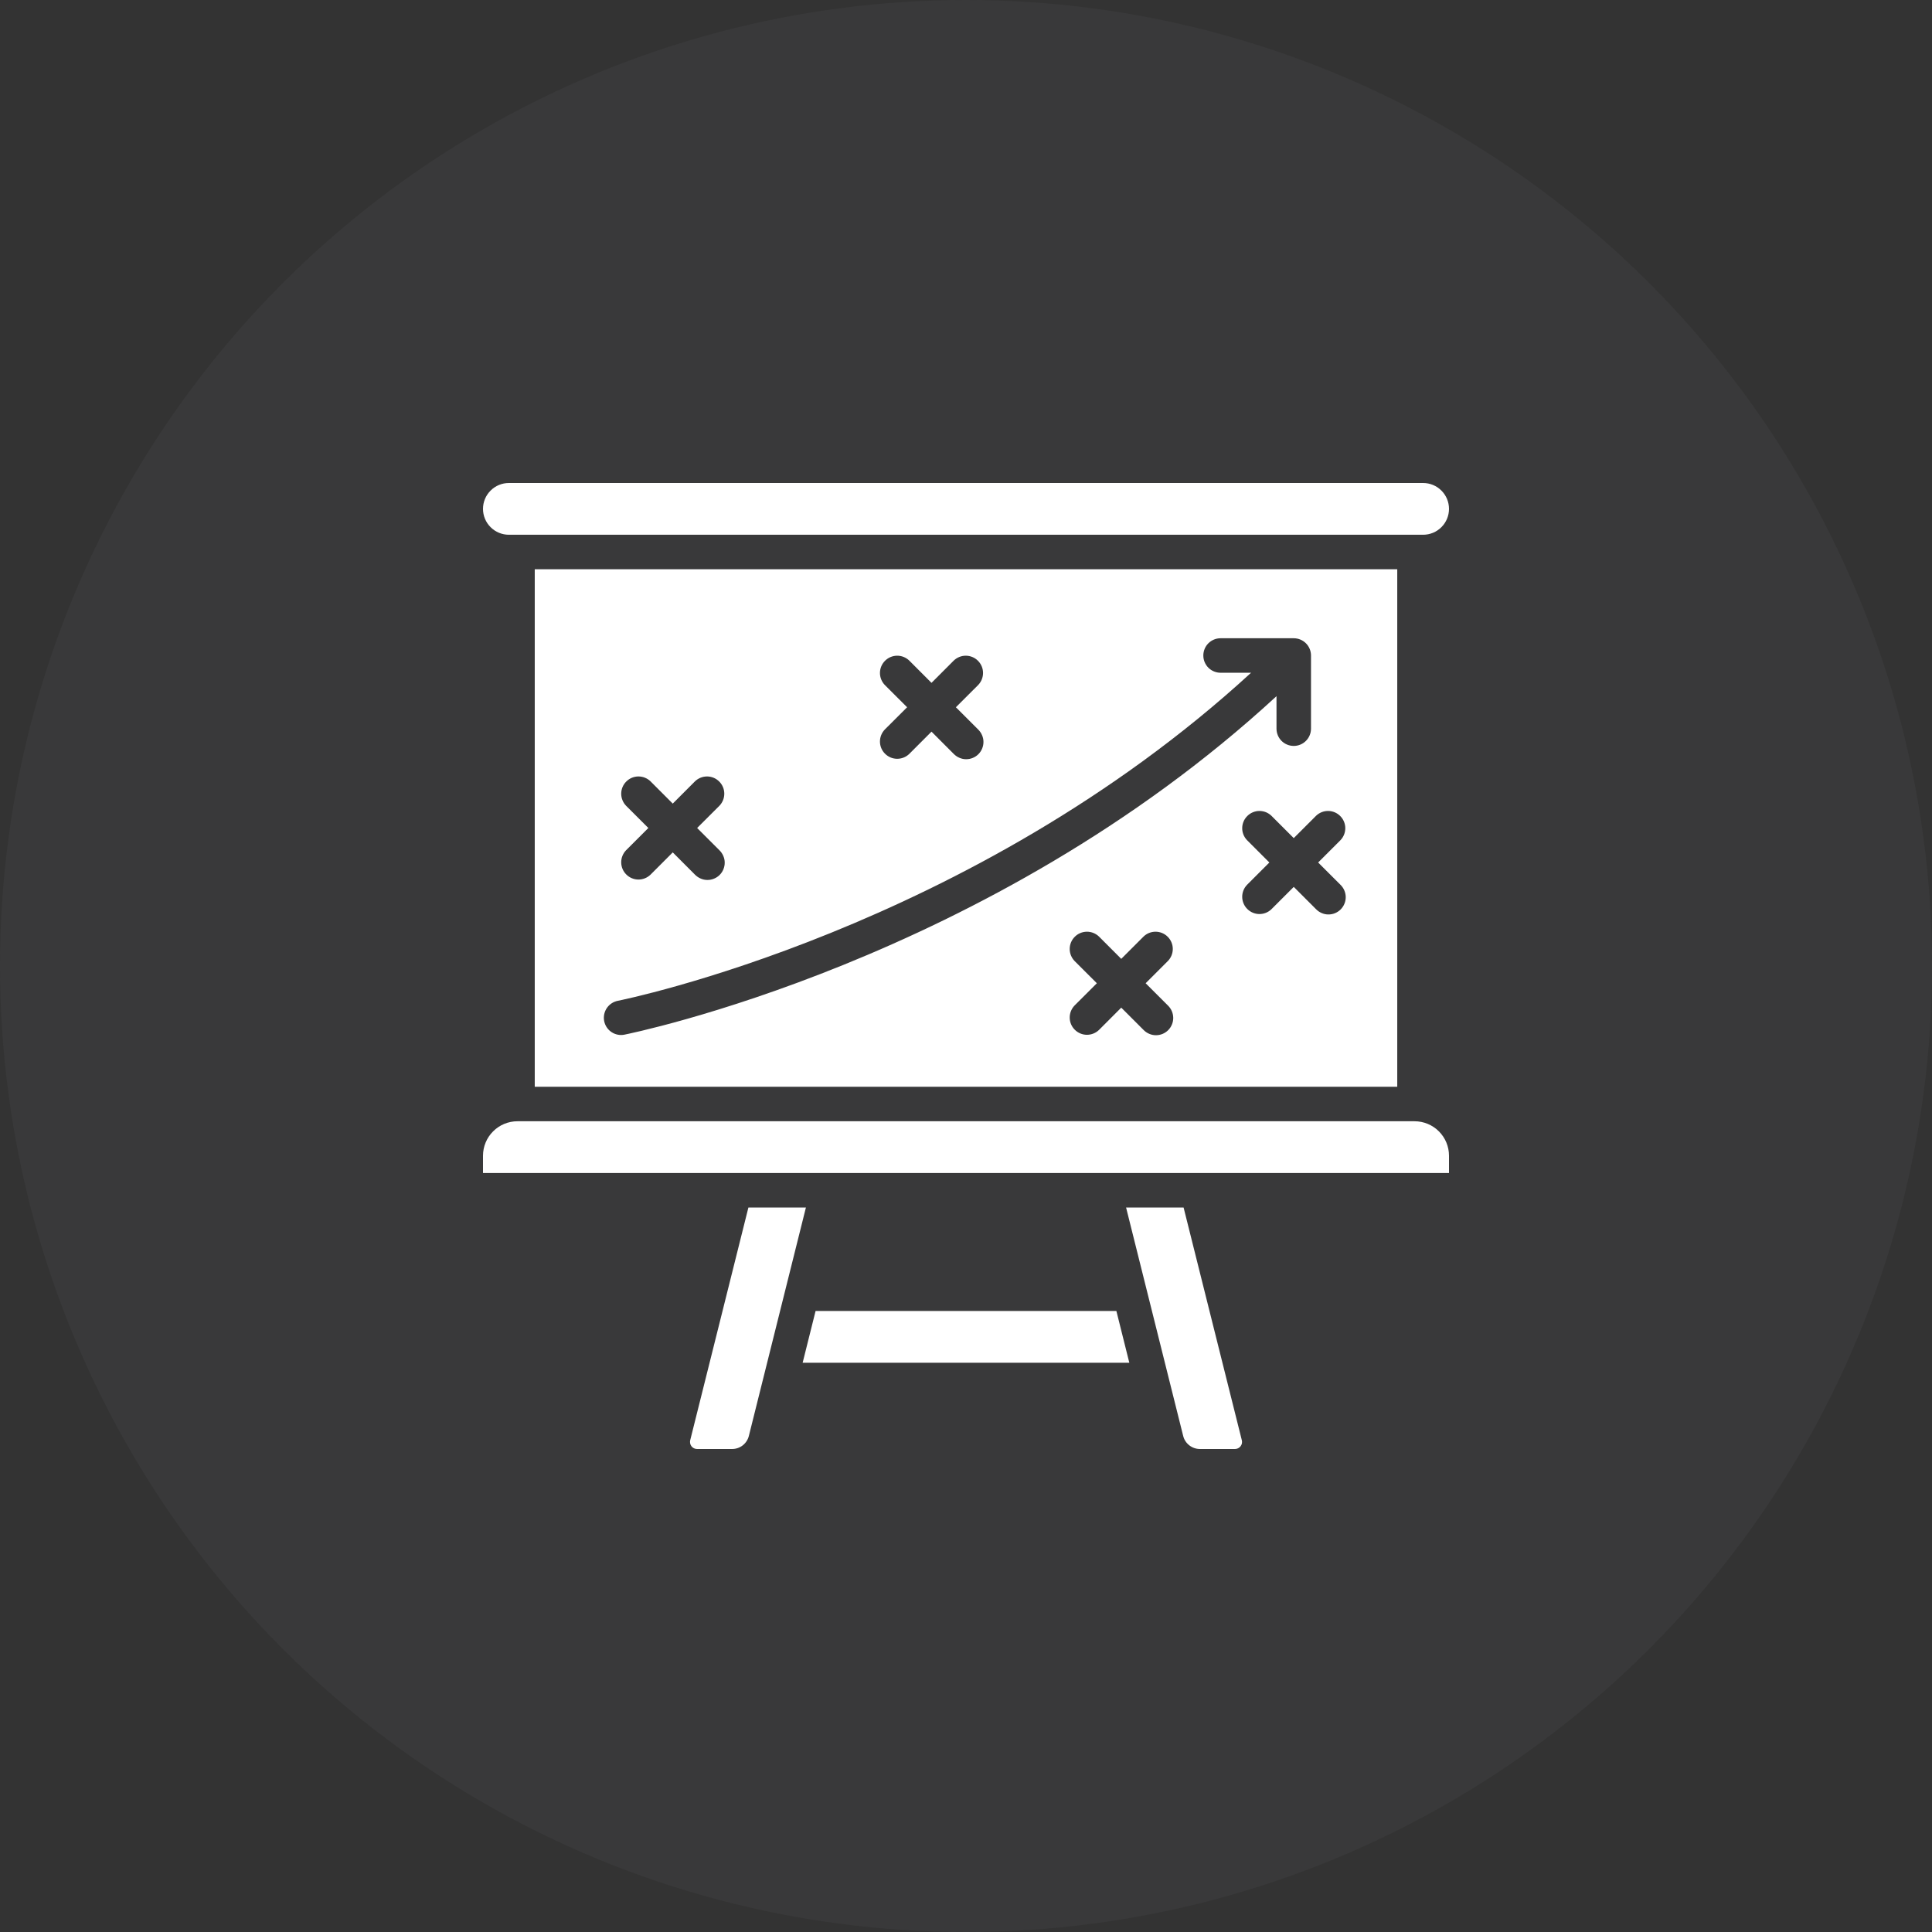
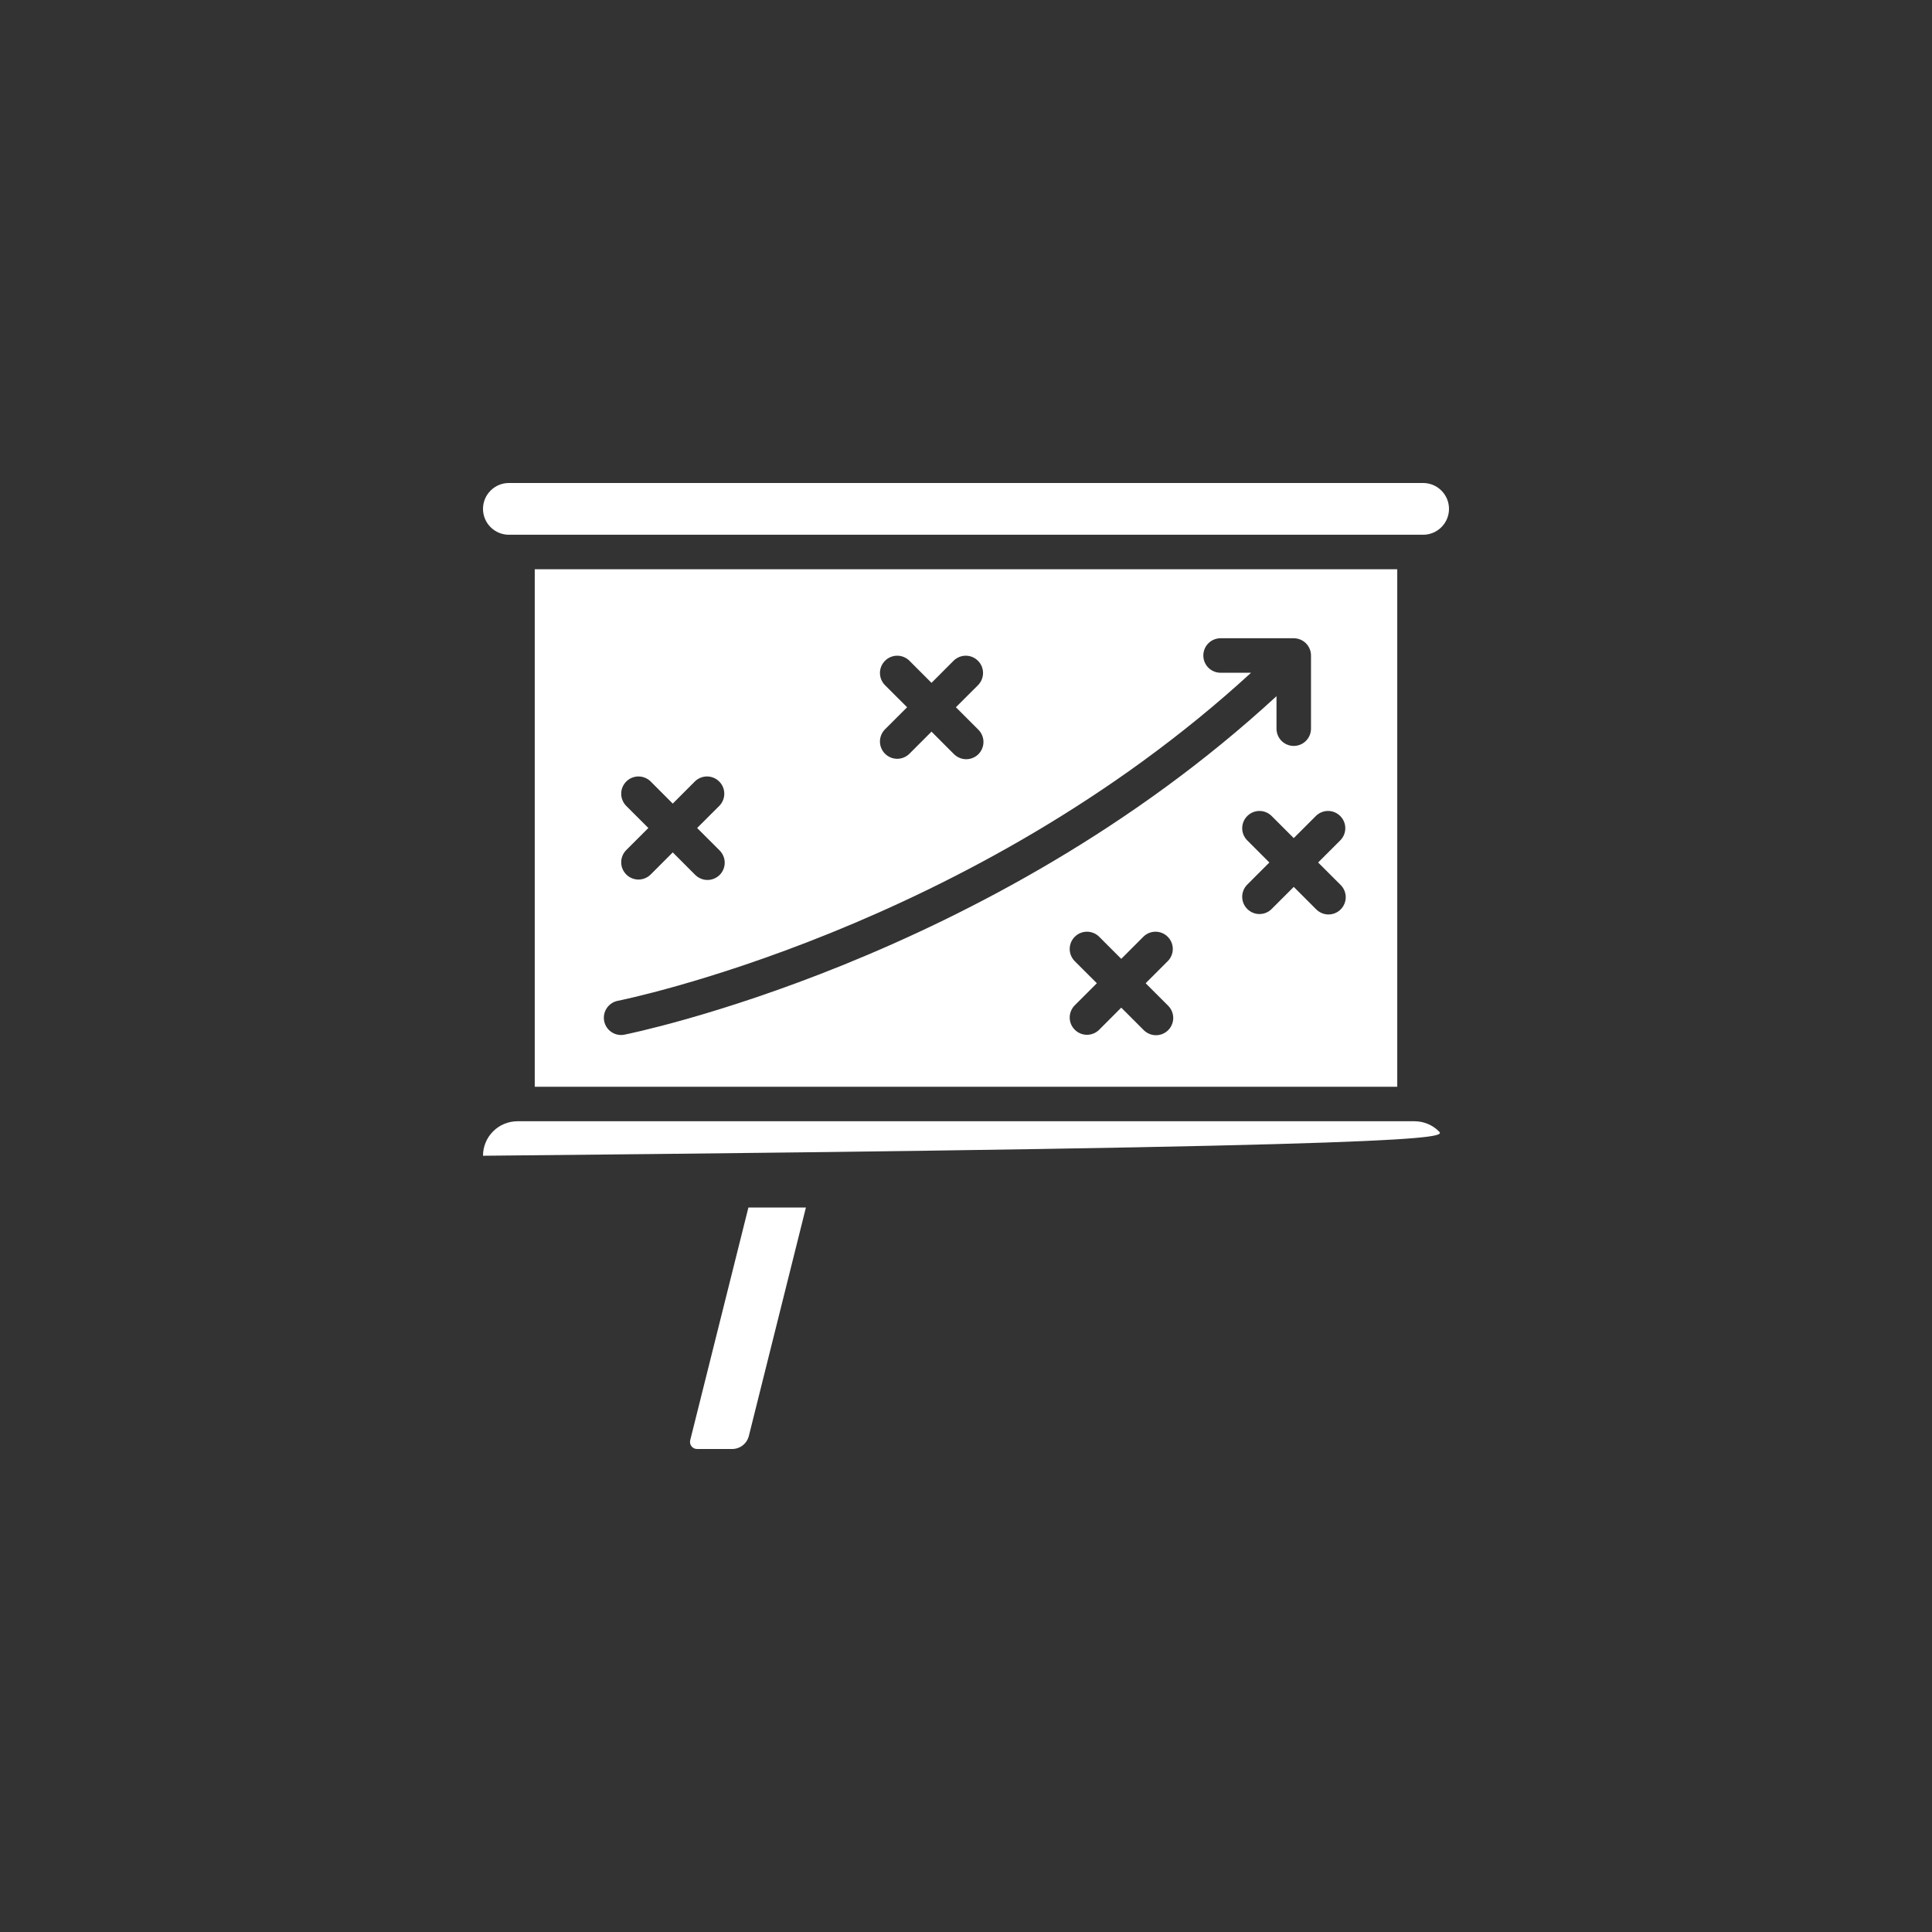
<svg xmlns="http://www.w3.org/2000/svg" width="56" height="56" viewBox="0 0 56 56" fill="none">
  <rect x="0" y="0" width="56" height="56" fill="#333333" stroke="none" />
-   <circle cx="28" cy="28" r="28" fill="#888889" fill-opacity="0.08" />
-   <path d="M32.359 38H23.64L23.265 39.5H32.734L32.359 38Z" fill="white" />
  <path d="M14.75 15.5H41.25C41.449 15.5 41.64 15.421 41.78 15.28C41.921 15.14 42 14.949 42 14.75C42 14.551 41.921 14.36 41.78 14.22C41.64 14.079 41.449 14 41.25 14H14.75C14.551 14 14.36 14.079 14.22 14.22C14.079 14.36 14 14.551 14 14.75C14 14.949 14.079 15.14 14.22 15.28C14.36 15.421 14.551 15.5 14.75 15.5Z" fill="white" />
-   <path d="M32.64 35L34.295 41.621C34.322 41.73 34.385 41.826 34.473 41.894C34.561 41.963 34.669 42 34.781 42H35.795C35.826 42 35.857 41.993 35.885 41.98C35.913 41.967 35.938 41.947 35.957 41.922C35.977 41.898 35.99 41.869 35.997 41.839C36.003 41.808 36.003 41.777 35.995 41.746L34.307 35H32.64Z" fill="white" />
  <path d="M20.006 41.746C19.999 41.776 19.998 41.808 20.005 41.839C20.011 41.869 20.024 41.898 20.044 41.922C20.063 41.947 20.088 41.967 20.116 41.98C20.144 41.993 20.175 42 20.206 42H21.221C21.332 42 21.441 41.963 21.529 41.894C21.617 41.825 21.679 41.729 21.706 41.621L23.36 35H21.693L20.006 41.746Z" fill="white" />
  <path d="M15.5 16.5V31.5H40.5V16.5H15.5ZM25.646 19.854C25.555 19.759 25.505 19.633 25.506 19.502C25.507 19.371 25.56 19.245 25.653 19.153C25.745 19.06 25.871 19.007 26.002 19.006C26.133 19.005 26.259 19.055 26.354 19.146L27 19.793L27.646 19.146C27.741 19.055 27.867 19.005 27.998 19.006C28.129 19.007 28.255 19.06 28.347 19.153C28.44 19.245 28.493 19.371 28.494 19.502C28.495 19.633 28.445 19.759 28.354 19.854L27.707 20.5L28.354 21.146C28.401 21.193 28.439 21.248 28.465 21.309C28.492 21.37 28.506 21.435 28.506 21.502C28.507 21.568 28.494 21.634 28.469 21.695C28.444 21.757 28.407 21.813 28.36 21.86C28.313 21.907 28.257 21.944 28.195 21.969C28.134 21.994 28.068 22.007 28.002 22.006C27.935 22.006 27.87 21.992 27.809 21.965C27.748 21.939 27.693 21.901 27.646 21.854L27 21.207L26.354 21.854C26.259 21.945 26.133 21.995 26.002 21.994C25.871 21.993 25.745 21.94 25.653 21.847C25.56 21.755 25.507 21.629 25.506 21.498C25.505 21.367 25.555 21.241 25.646 21.146L26.293 20.5L25.646 19.854ZM18.146 23.354C18.055 23.259 18.005 23.133 18.006 23.002C18.007 22.871 18.06 22.745 18.153 22.653C18.245 22.56 18.371 22.507 18.502 22.506C18.633 22.505 18.759 22.555 18.854 22.646L19.5 23.293L20.146 22.646C20.241 22.555 20.367 22.505 20.498 22.506C20.629 22.507 20.755 22.56 20.847 22.653C20.94 22.745 20.993 22.871 20.994 23.002C20.995 23.133 20.945 23.259 20.854 23.354L20.207 24L20.854 24.646C20.901 24.693 20.939 24.748 20.965 24.809C20.992 24.87 21.006 24.935 21.006 25.002C21.007 25.068 20.994 25.134 20.969 25.195C20.944 25.257 20.907 25.313 20.86 25.36C20.813 25.407 20.757 25.444 20.695 25.469C20.634 25.494 20.568 25.507 20.502 25.506C20.435 25.506 20.37 25.492 20.309 25.465C20.248 25.439 20.193 25.401 20.146 25.354L19.5 24.707L18.854 25.354C18.759 25.445 18.633 25.495 18.502 25.494C18.371 25.493 18.245 25.44 18.153 25.347C18.06 25.255 18.007 25.129 18.006 24.998C18.005 24.867 18.055 24.741 18.146 24.646L18.793 24L18.146 23.354ZM18 30C17.876 29.999 17.757 29.953 17.665 29.869C17.574 29.785 17.517 29.671 17.505 29.547C17.494 29.424 17.528 29.301 17.602 29.201C17.676 29.102 17.784 29.034 17.906 29.009C18.009 28.989 28.135 26.956 36.263 19.5H35.379C35.246 19.5 35.119 19.447 35.025 19.354C34.932 19.26 34.879 19.133 34.879 19C34.879 18.867 34.932 18.74 35.025 18.646C35.119 18.553 35.246 18.5 35.379 18.5H37.5C37.633 18.5 37.76 18.553 37.853 18.646C37.947 18.74 38 18.867 38 19V21.121C38 21.254 37.947 21.381 37.853 21.475C37.76 21.568 37.633 21.621 37.5 21.621C37.367 21.621 37.24 21.568 37.146 21.475C37.053 21.381 37 21.254 37 21.121V20.179C28.645 27.88 18.2 29.97 18.095 29.991C18.063 29.997 18.032 30 18 30ZM33.854 29.146C33.902 29.193 33.94 29.248 33.966 29.309C33.992 29.37 34.006 29.435 34.007 29.502C34.007 29.568 33.995 29.634 33.969 29.695C33.944 29.757 33.907 29.813 33.86 29.86C33.813 29.907 33.757 29.944 33.696 29.969C33.635 29.994 33.569 30.007 33.502 30.006C33.436 30.006 33.37 29.992 33.309 29.965C33.248 29.939 33.193 29.901 33.147 29.854L32.5 29.207L31.854 29.854C31.759 29.945 31.633 29.995 31.502 29.994C31.371 29.993 31.245 29.94 31.153 29.847C31.06 29.755 31.007 29.629 31.006 29.498C31.005 29.367 31.055 29.241 31.146 29.146L31.793 28.5L31.146 27.854C31.055 27.759 31.005 27.633 31.006 27.502C31.007 27.371 31.06 27.245 31.153 27.153C31.245 27.06 31.371 27.007 31.502 27.006C31.633 27.005 31.759 27.055 31.854 27.146L32.5 27.793L33.147 27.146C33.241 27.055 33.367 27.005 33.498 27.006C33.629 27.007 33.755 27.06 33.847 27.153C33.94 27.245 33.993 27.371 33.994 27.502C33.995 27.633 33.945 27.759 33.853 27.854L33.207 28.5L33.854 29.146ZM38.854 25.646C38.902 25.693 38.94 25.748 38.966 25.809C38.992 25.87 39.006 25.935 39.007 26.002C39.007 26.068 38.995 26.134 38.969 26.195C38.944 26.257 38.907 26.313 38.86 26.36C38.813 26.407 38.757 26.444 38.696 26.469C38.635 26.494 38.569 26.507 38.502 26.506C38.436 26.506 38.37 26.492 38.309 26.465C38.248 26.439 38.193 26.401 38.147 26.354L37.5 25.707L36.853 26.354C36.759 26.445 36.633 26.495 36.502 26.494C36.371 26.493 36.245 26.44 36.153 26.347C36.06 26.255 36.007 26.129 36.006 25.998C36.005 25.867 36.055 25.741 36.147 25.646L36.793 25L36.147 24.354C36.055 24.259 36.005 24.133 36.006 24.002C36.007 23.871 36.06 23.745 36.153 23.653C36.245 23.56 36.371 23.507 36.502 23.506C36.633 23.505 36.759 23.555 36.853 23.646L37.5 24.293L38.147 23.646C38.241 23.555 38.367 23.505 38.498 23.506C38.629 23.507 38.755 23.56 38.847 23.653C38.94 23.745 38.993 23.871 38.994 24.002C38.995 24.133 38.945 24.259 38.853 24.354L38.207 25L38.854 25.646Z" fill="white" />
-   <path d="M14 33.5V34H42V33.5C42 33.235 41.895 32.98 41.707 32.793C41.52 32.605 41.265 32.5 41 32.5H15C14.735 32.5 14.48 32.605 14.293 32.793C14.105 32.98 14 33.235 14 33.5Z" fill="white" />
+   <path d="M14 33.5V34V33.5C42 33.235 41.895 32.98 41.707 32.793C41.52 32.605 41.265 32.5 41 32.5H15C14.735 32.5 14.48 32.605 14.293 32.793C14.105 32.98 14 33.235 14 33.5Z" fill="white" />
</svg>